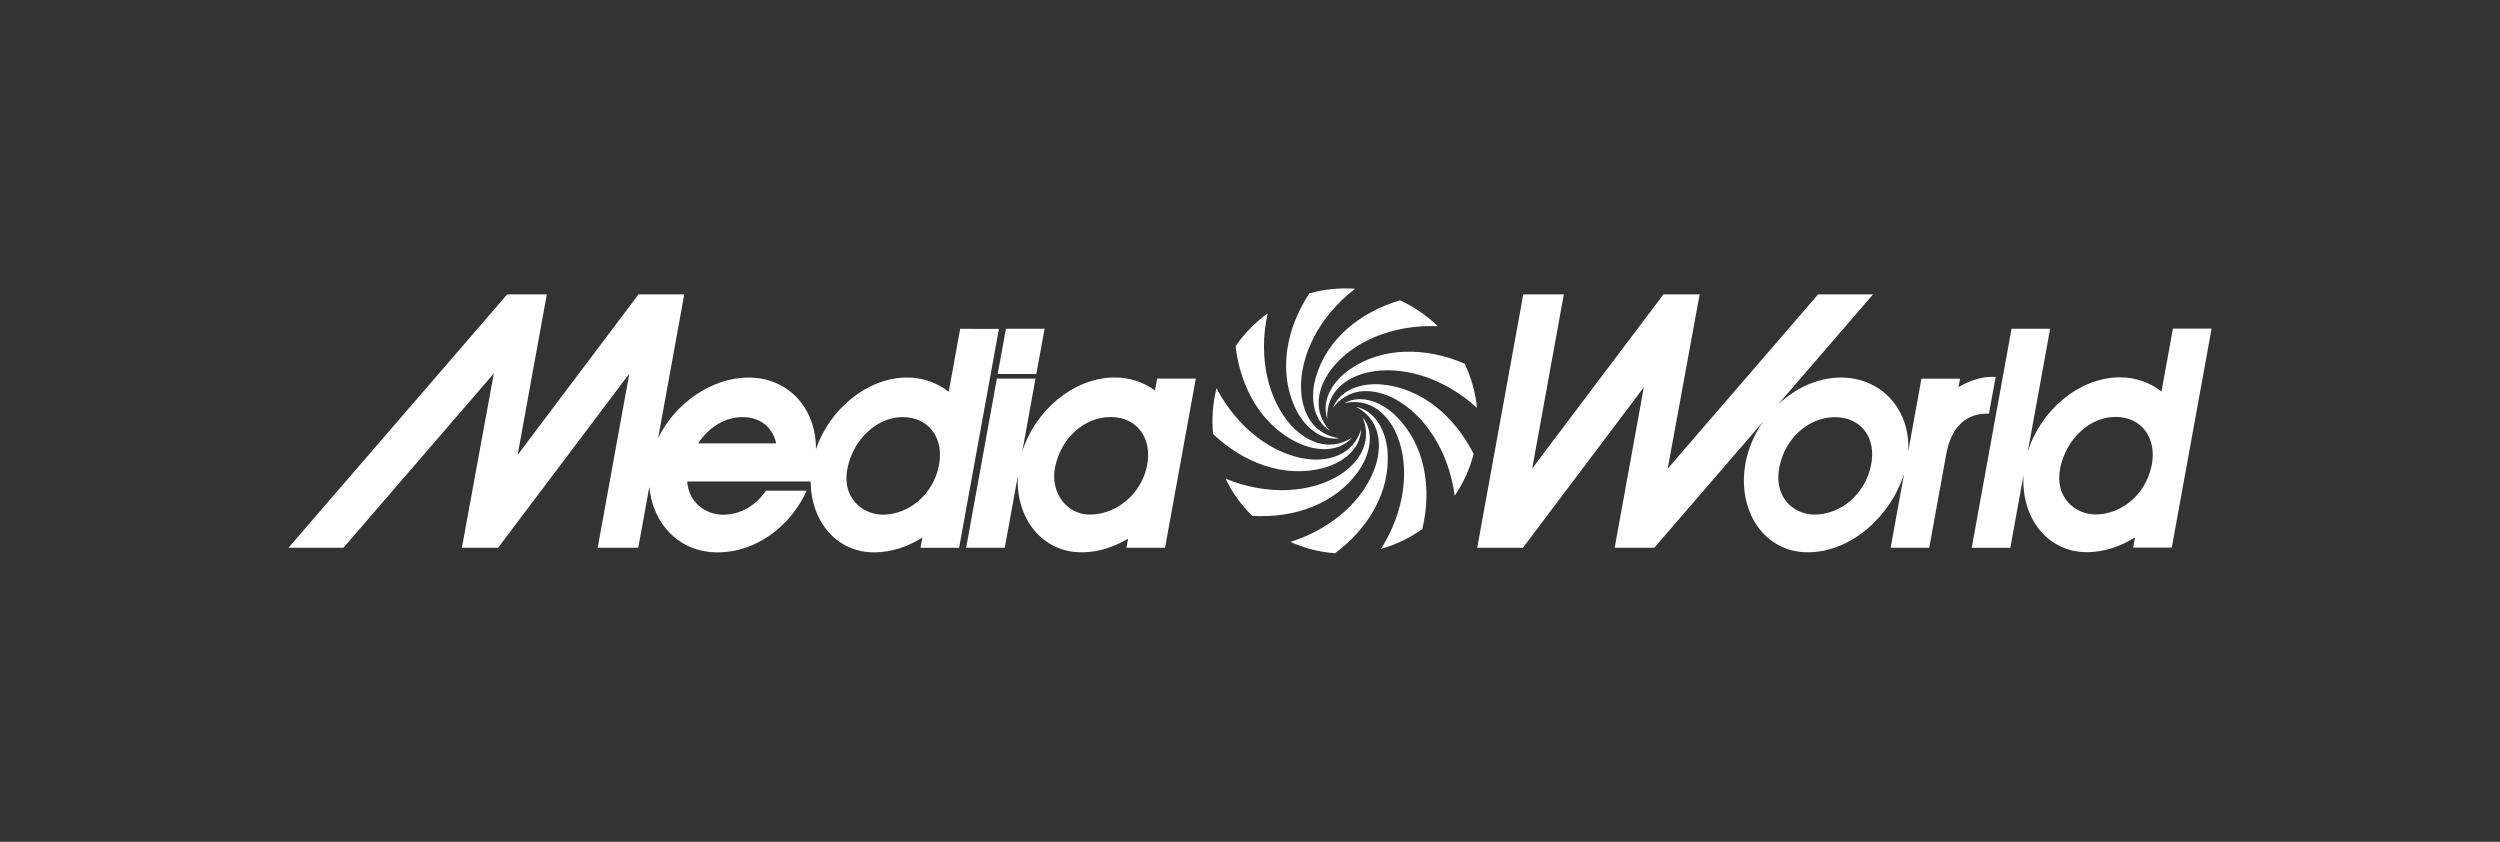
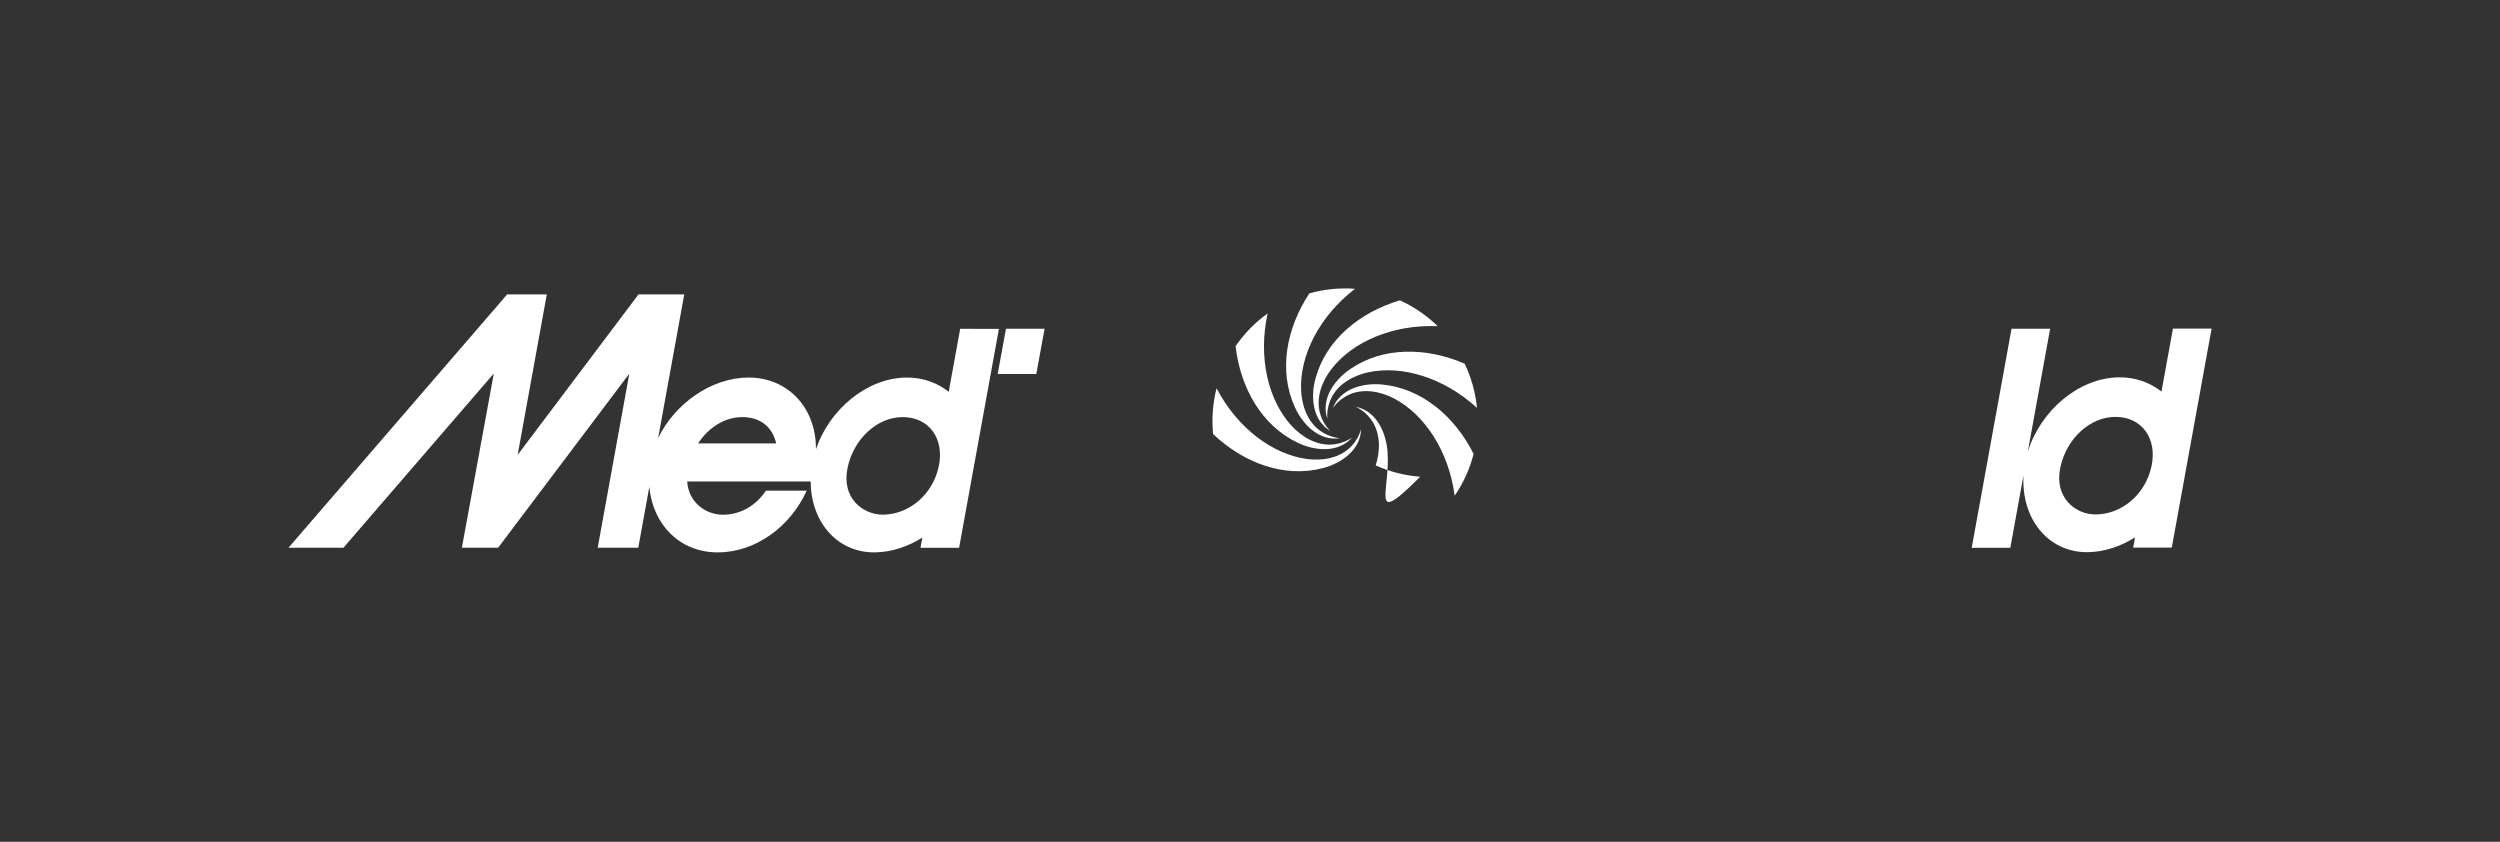
<svg xmlns="http://www.w3.org/2000/svg" version="1.1" x="0px" y="0px" viewBox="0 0 368.5 124.08" style="enable-background:new 0 0 368.5 124.08;" xml:space="preserve">
  <rect x="0" y="0" width="368.5" height="124.08" fill="#333333" stroke="none" />
  <style type="text/css">
	.st0{opacity:0;fill:#FFFFFF;}
	.st1{fill:#FFFFFF;}
</style>
  <g id="Safe_Zone">
-     <rect class="st0" width="368.5" height="124.08" />
-   </g>
+     </g>
  <g id="MW">
    <g>
      <polygon class="st1" points="152.75,55.13 153.97,48.46 148.28,48.46 147.06,55.13   " />
      <path class="st1" d="M141.53,48.47l-1.69,9.28c-1.7-1.35-3.85-2.12-6.24-2.1c-5.84,0.06-11.35,4.72-13.33,10.56    c0.04-6.08-4.11-10.56-9.94-10.56c-5.46,0-10.87,3.85-13.32,8.92l3.85-21.18h-6.74L76.3,67.05l4.3-23.66l-5.84,0L42.52,80.74h8.1    l22.17-25.69l-4.71,25.69h5.34l19.34-25.66L88.1,80.74h5.98l1.63-8.97c0.51,5.47,4.39,9.65,10.09,9.65c5.6,0,10.73-3.82,13.11-9.1    h-6.01c-1.47,2.2-3.74,3.55-6.35,3.55c-2.42,0-5.04-1.71-5.26-4.9h12.36h5.33h0.51c0.03,5.89,3.85,10.51,9.47,10.45    c2.45-0.03,4.85-0.83,6.99-2.18l-0.27,1.51h5.69l5.87-32.28H141.53z M102.9,65.36c1.53-2.34,3.92-3.88,6.53-3.88    c2.72,0,4.46,1.55,4.98,3.88H102.9z M138.38,68.71c-0.89,4.25-4.45,7.15-8.27,7.15c-2.89,0-6.14-2.43-5.17-6.95    c0.91-4.23,4.35-7.43,8.12-7.43C136.94,61.48,139.23,64.65,138.38,68.71z" />
      <path class="st1" d="M320.29,48.44l-1.69,9.28c-1.7-1.35-3.85-2.12-6.24-2.1c-5.99,0.06-11.62,4.95-13.47,10.99l3.3-18.15h-5.69    l-5.87,32.29h5.69l1.95-10.73c-0.39,6.31,3.53,11.43,9.44,11.37c2.45-0.03,4.85-0.83,6.99-2.18l-0.27,1.51h5.69l5.87-32.28H320.29    z M317.14,68.68c-0.89,4.25-4.45,7.15-8.27,7.15c-2.89,0-6.14-2.43-5.17-6.95c0.91-4.23,4.35-7.43,8.12-7.43    C315.71,61.45,317.99,64.62,317.14,68.68z" />
-       <path class="st1" d="M170.24,57.56c-1.67-1.24-3.74-1.94-6.03-1.92c-6,0.06-11.65,4.91-13.53,10.92l1.95-10.75h-5.69l-4.53,24.93    h5.69l1.93-10.6c-0.34,6.27,3.59,11.33,9.5,11.27c2.36-0.02,4.67-0.77,6.75-2.01l-0.24,1.34h5.69l4.53-24.93h-5.69L170.24,57.56z     M169.06,68.7c-0.89,4.25-4.61,7.15-8.43,7.15c-3.42,0-5.85-3.28-5.12-6.95c0.85-4.24,4.21-7.43,8.22-7.43    C167.62,61.47,169.91,64.64,169.06,68.7z" />
      <path class="st1" d="M193.92,55.73c-0.78,2.77-0.46,6.21,2.14,7.78c-0.3-0.31-1.13-1.22-1.51-2.67c-0.59-2.26,0.32-4.65,1.71-6.45    c3.08-3.98,8.97-6.59,15.66-6.31c-1.61-1.57-3.5-2.87-5.58-3.81c0,0,0,0,0,0C200.41,46.03,195.48,50.08,193.92,55.73z" />
      <path class="st1" d="M191.26,65.25c2.59,1.25,6.03,1.53,8.03-0.75c-0.36,0.24-1.4,0.9-2.9,1.02c-2.33,0.19-4.53-1.13-6.05-2.8    c-3.39-3.73-4.93-9.98-3.49-16.52c-1.89,1.35-3.47,3-4.73,4.83c0,0,0,0,0,0C182.84,57.18,185.97,62.73,191.26,65.25z" />
      <path class="st1" d="M194.95,69.01c2.79-0.71,5.61-2.71,5.67-5.74c-0.12,0.41-0.49,1.59-1.56,2.64c-1.67,1.64-4.19,2.05-6.44,1.74    c-4.99-0.68-10.19-4.47-13.3-10.42c-0.56,2.21-0.73,4.5-0.51,6.75C183.31,68.24,189.27,70.48,194.95,69.01z" />
-       <path class="st1" d="M198.13,59.44c0.42-0.1,1.62-0.37,3.07,0.03c2.26,0.62,3.87,2.61,4.73,4.71c1.91,4.66,1.22,11.06-2.37,16.72    c2.16-0.6,4.22-1.58,6.09-2.92c1.44-6.02,0.39-12.31-3.72-16.49C203.92,59.41,200.79,57.97,198.13,59.44z" />
-       <path class="st1" d="M200.18,69.52c1.68-2.34,2.56-5.68,0.65-8.04c0.17,0.4,0.64,1.53,0.5,3.03c-0.22,2.33-1.9,4.26-3.81,5.47    c-4.26,2.69-10.68,3.13-16.88,0.57c0.96,2,2.28,3.87,3.95,5.49C190.77,76.41,196.78,74.29,200.18,69.52z" />
      <path class="st1" d="M197.49,64.59c-0.43-0.05-1.65-0.21-2.88-1.08c-1.91-1.35-2.74-3.77-2.83-6.04    c-0.2-5.03,2.63-10.81,7.95-14.9c-2.26-0.17-4.54,0.06-6.73,0.67c-3.41,5.17-4.57,11.43-2.14,16.77    C192.04,62.63,194.49,65.06,197.49,64.59z" />
      <path class="st1" d="M203.76,56.68c-2.87-0.29-6.19,0.63-7.29,3.45c0.26-0.35,1-1.32,2.37-1.95c2.13-0.98,4.64-0.49,6.65,0.56    c4.46,2.34,8.05,7.69,8.93,14.33c1.31-1.92,2.24-4,2.79-6.16C214.44,61.39,209.59,57.25,203.76,56.68z" />
      <path class="st1" d="M199.01,54.41c-2.38,1.62-4.34,4.46-3.36,7.33c-0.03-0.43-0.08-1.66,0.56-3.02c1-2.11,3.24-3.36,5.45-3.84    c4.92-1.07,11.1,0.72,16.05,5.24c-0.22-2.24-0.83-4.45-1.82-6.51C210.22,51.15,203.84,51.09,199.01,54.41z" />
-       <path class="st1" d="M204.52,66.54c-0.22-2.87-1.69-5.99-4.67-6.58c0.39,0.19,1.48,0.76,2.33,2c1.33,1.93,1.29,4.48,0.6,6.64    c-1.53,4.8-6.18,9.26-12.57,11.28c2.1,0.95,4.32,1.5,6.56,1.67C201.74,77.88,204.98,72.39,204.52,66.54z" />
-       <path class="st1" d="M293.17,60.97l0.99-5.42h-0.68c-1.38,0-3.15,0.54-4.8,1.51l0.23-1.24h-5.69l-1.94,10.69    c0.3-6.36-4.17-10.92-10.02-10.86c-3.37,0.03-6.63,1.57-9.18,3.97l14.01-16.23h-8.1l-22.17,25.69l4.71-25.69l-5.34,0l-19.34,25.66    l4.66-25.66h-5.98l-6.79,37.35h6.74l17.82-23.66L238,80.74h5.84l16.02-18.56c-1.25,1.8-2.16,3.86-2.56,6.03    c-1.32,7.13,2.79,13.27,9.28,13.2c6.28-0.07,12.13-5.29,14.1-11.65l-2,10.98h5.69l2.6-14.3c0.9-4.01,3.27-5.47,5.9-5.47    L293.17,60.97z M275.78,68.63c-0.89,4.27-4.49,7.22-8.33,7.22c-2.9,0-6.06-2.37-5.17-7.01c0.82-4.27,4.37-7.35,8.16-7.35    C274.34,61.48,276.64,64.55,275.78,68.63z" />
+       <path class="st1" d="M204.52,66.54c-0.22-2.87-1.69-5.99-4.67-6.58c0.39,0.19,1.48,0.76,2.33,2c1.33,1.93,1.29,4.48,0.6,6.64    c2.1,0.95,4.32,1.5,6.56,1.67C201.74,77.88,204.98,72.39,204.52,66.54z" />
    </g>
  </g>
</svg>